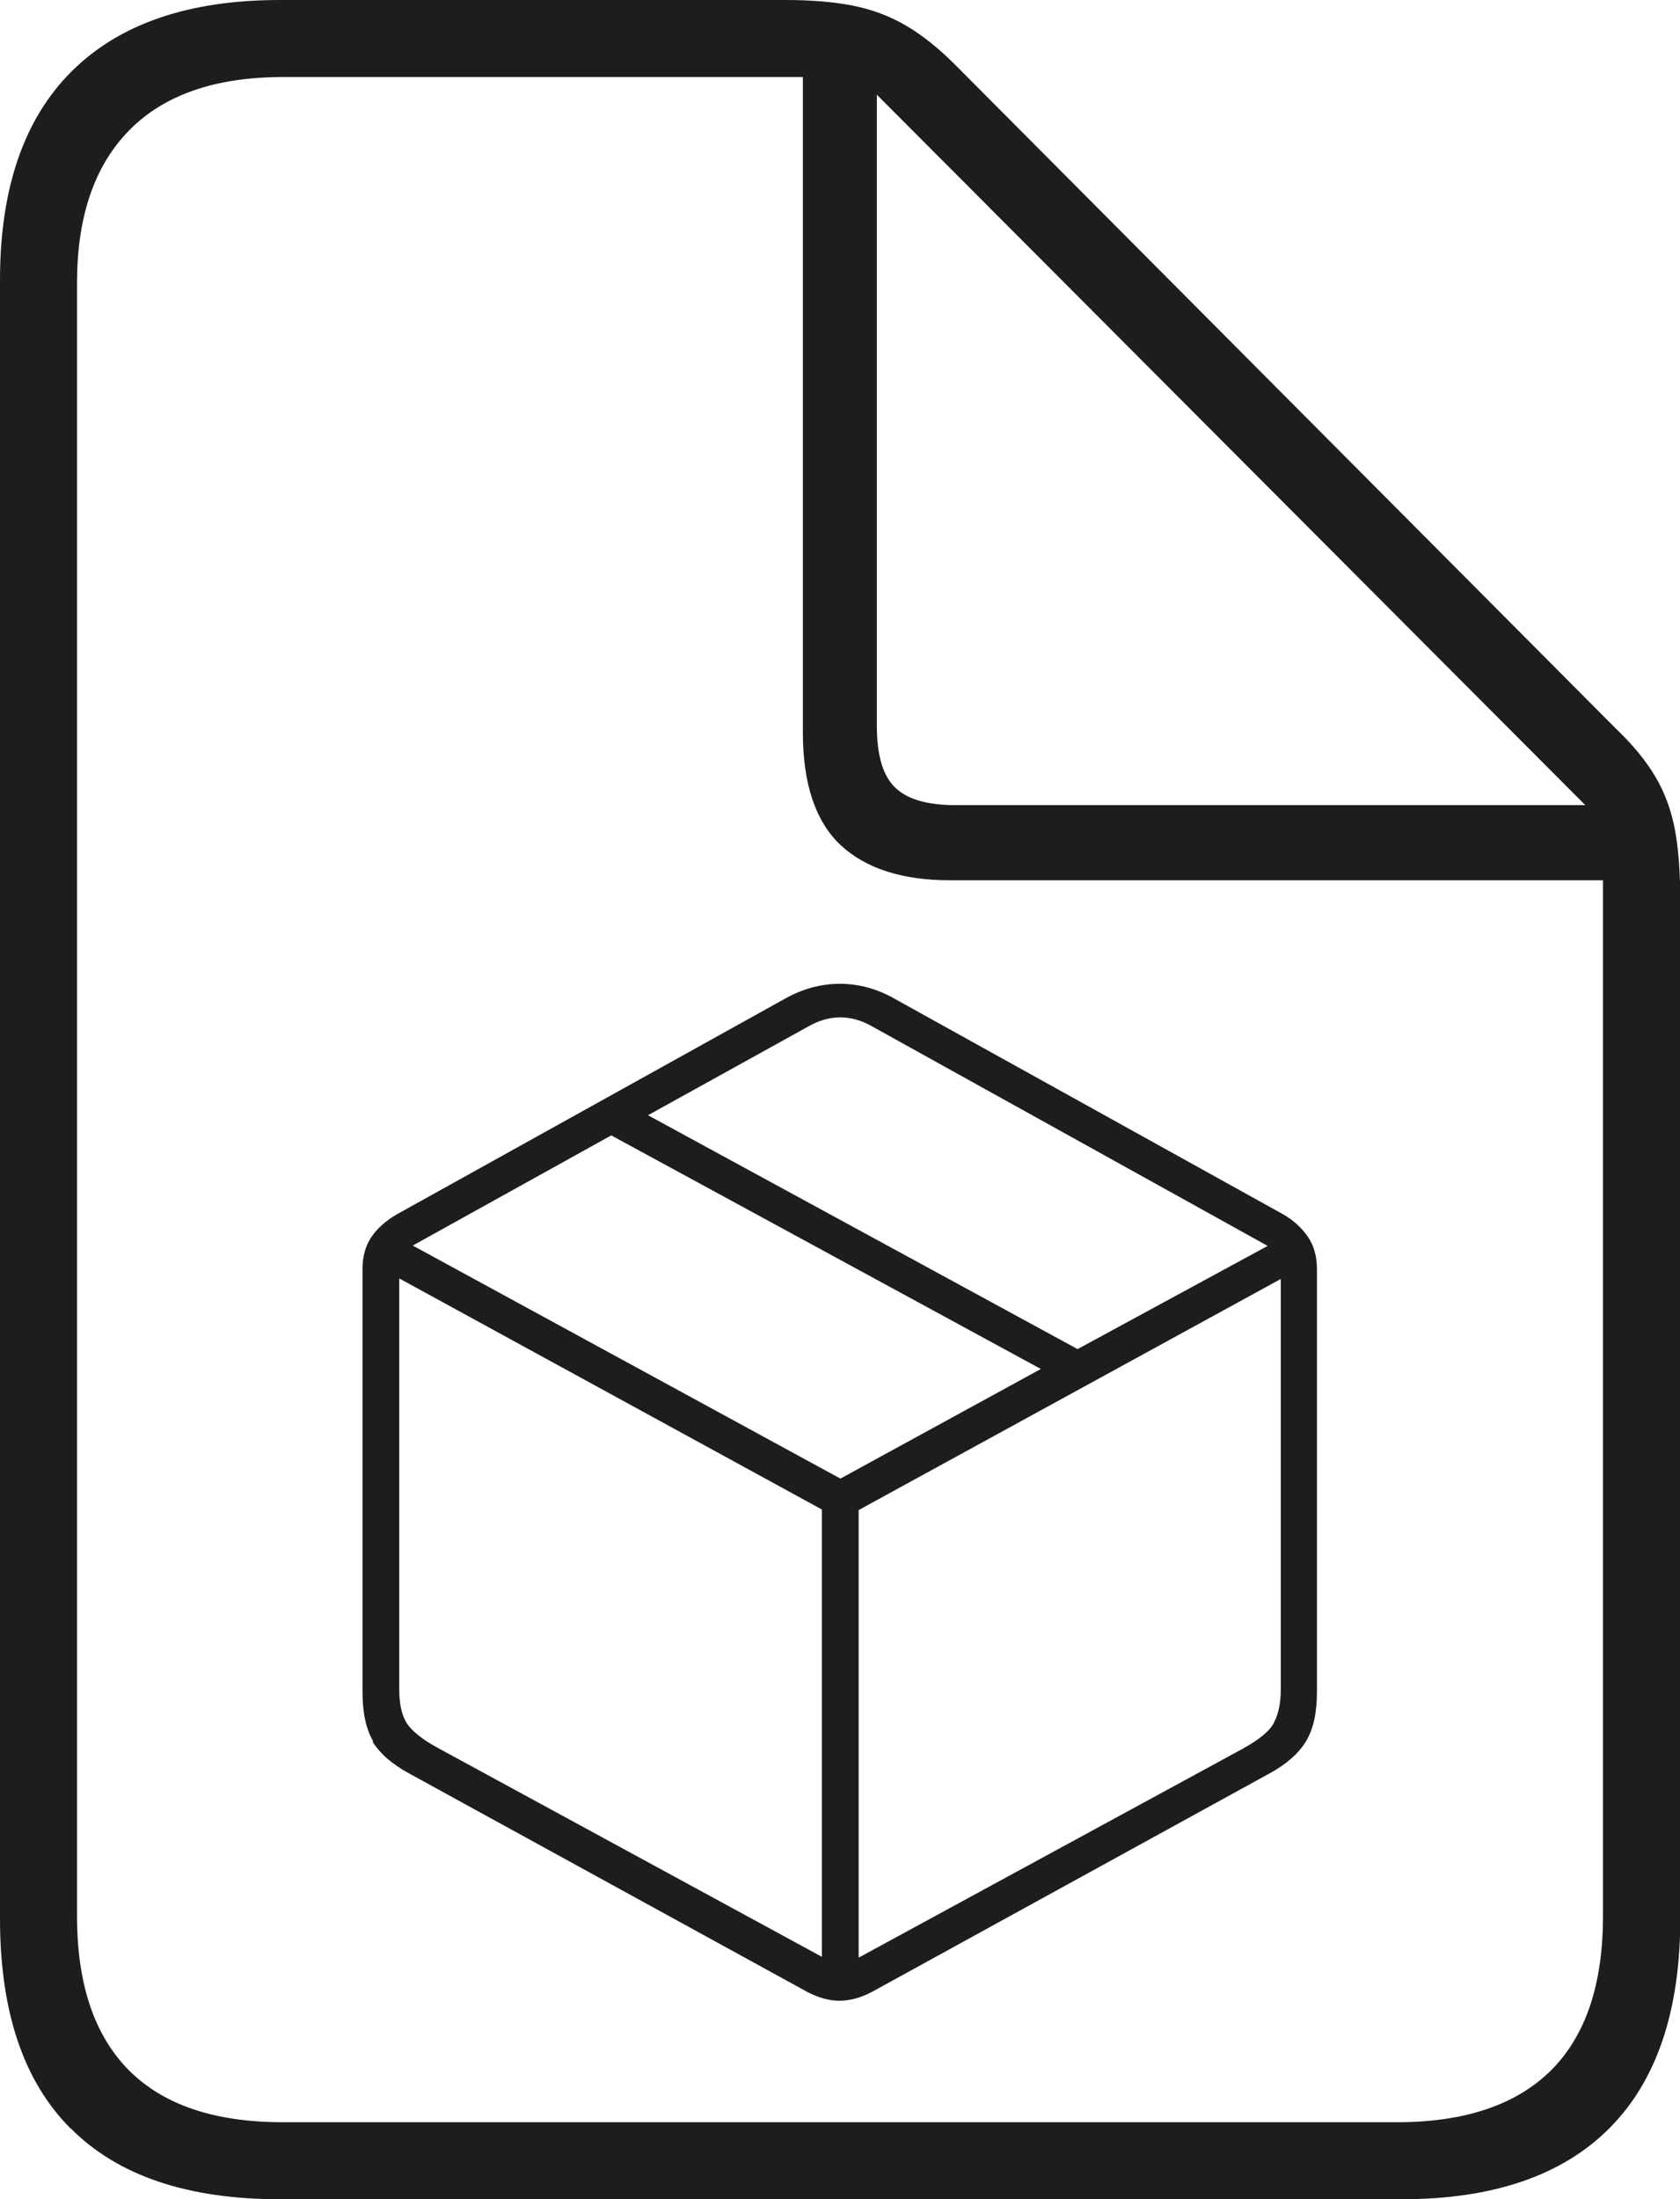
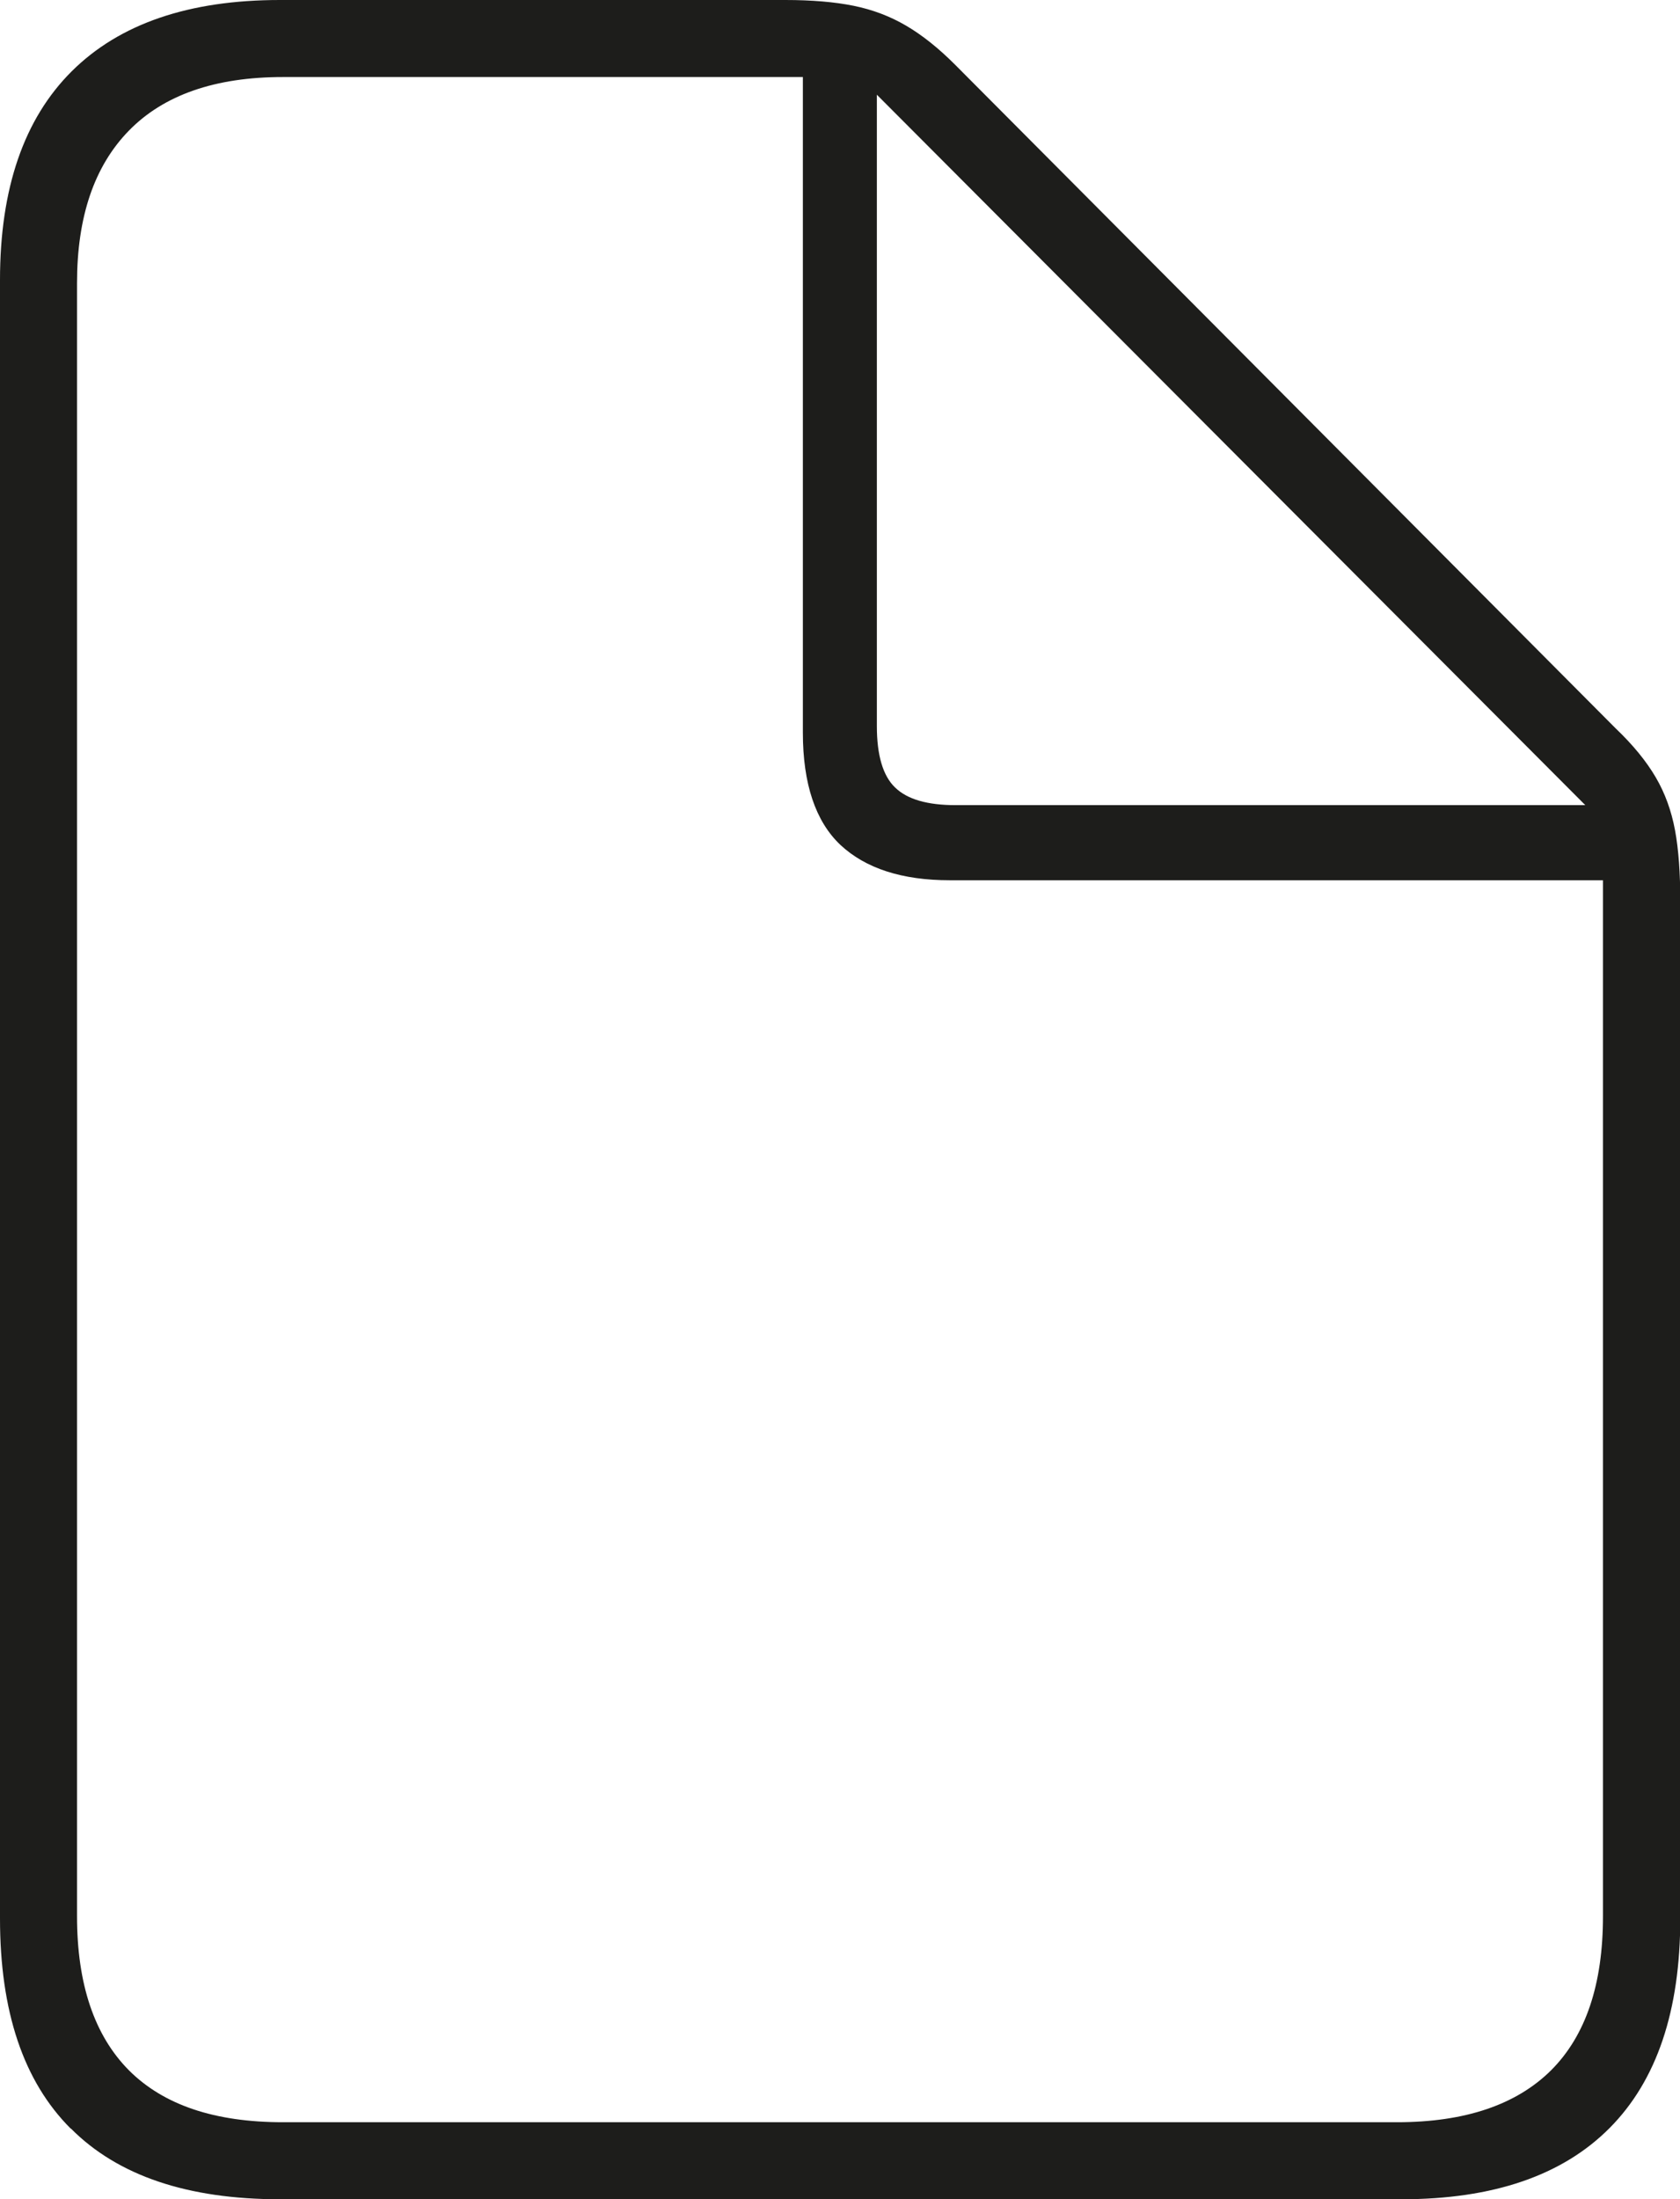
<svg xmlns="http://www.w3.org/2000/svg" viewBox="0 0 60.85 79.65">
  <g id="a" />
  <g id="b">
    <g id="c">
      <g>
        <path d="M2.56,77.09c-1.71-1.71-2.56-4.24-2.56-7.61V10.14C0,6.82,.87,4.3,2.6,2.58,4.33,.86,6.84,0,10.14,0H28.45c.95,0,1.78,.07,2.47,.21,.69,.14,1.32,.38,1.9,.72,.58,.34,1.17,.81,1.77,1.41l23.93,24.04c.63,.6,1.11,1.19,1.45,1.77,.34,.58,.57,1.22,.7,1.92,.13,.7,.19,1.56,.19,2.56v36.85c0,3.34-.85,5.87-2.56,7.59-1.71,1.72-4.22,2.58-7.54,2.58H10.14c-3.34,0-5.87-.85-7.57-2.56Zm48.04-.23c2.46,0,4.32-.63,5.58-1.88,1.26-1.26,1.88-3.12,1.88-5.58V31.88h-23.66c-1.73,0-3.05-.43-3.96-1.28-.9-.85-1.36-2.21-1.36-4.07V2.79H10.25c-2.46,0-4.32,.65-5.58,1.94-1.26,1.29-1.88,3.13-1.88,5.52v59.15c0,2.46,.63,4.32,1.88,5.58,1.26,1.26,3.11,1.88,5.58,1.88H50.6Zm6.82-47.7L31.76,3.43V26.3c0,1.05,.22,1.8,.66,2.22,.44,.43,1.17,.64,2.2,.64h22.8Z" fill="#1d1d1b" />
-         <path d="M13.52,63.07c-.26-.44-.39-1.04-.39-1.8v-15.31c0-.46,.11-.85,.33-1.17s.53-.59,.93-.82l14.04-7.8c.64-.36,1.31-.54,1.99-.54s1.35,.18,1.98,.54l14.06,7.8c.39,.22,.69,.5,.91,.82s.33,.71,.33,1.17v15.31c0,.76-.13,1.36-.4,1.8s-.71,.83-1.34,1.17l-14.36,7.89c-.41,.22-.81,.33-1.2,.33s-.78-.12-1.18-.33l-14.38-7.89c-.63-.34-1.08-.73-1.35-1.17Zm16.25,7.81v-16.21l-15.31-8.37v14.87c0,.5,.08,.91,.25,1.2s.55,.61,1.16,.94l13.9,7.56Zm7.93-21.3l-15.56-8.46-7.19,3.99,15.49,8.44,7.26-3.97Zm8.21-4.46l-14.29-7.93c-.79-.46-1.58-.46-2.37,0l-5.78,3.2,15.56,8.47,6.89-3.74Zm.23,17.27c.16-.3,.25-.7,.25-1.2v-14.87l-15.29,8.37v16.21l13.9-7.56c.6-.33,.98-.64,1.14-.94Z" fill="#1d1d1b" />
      </g>
    </g>
  </g>
</svg>